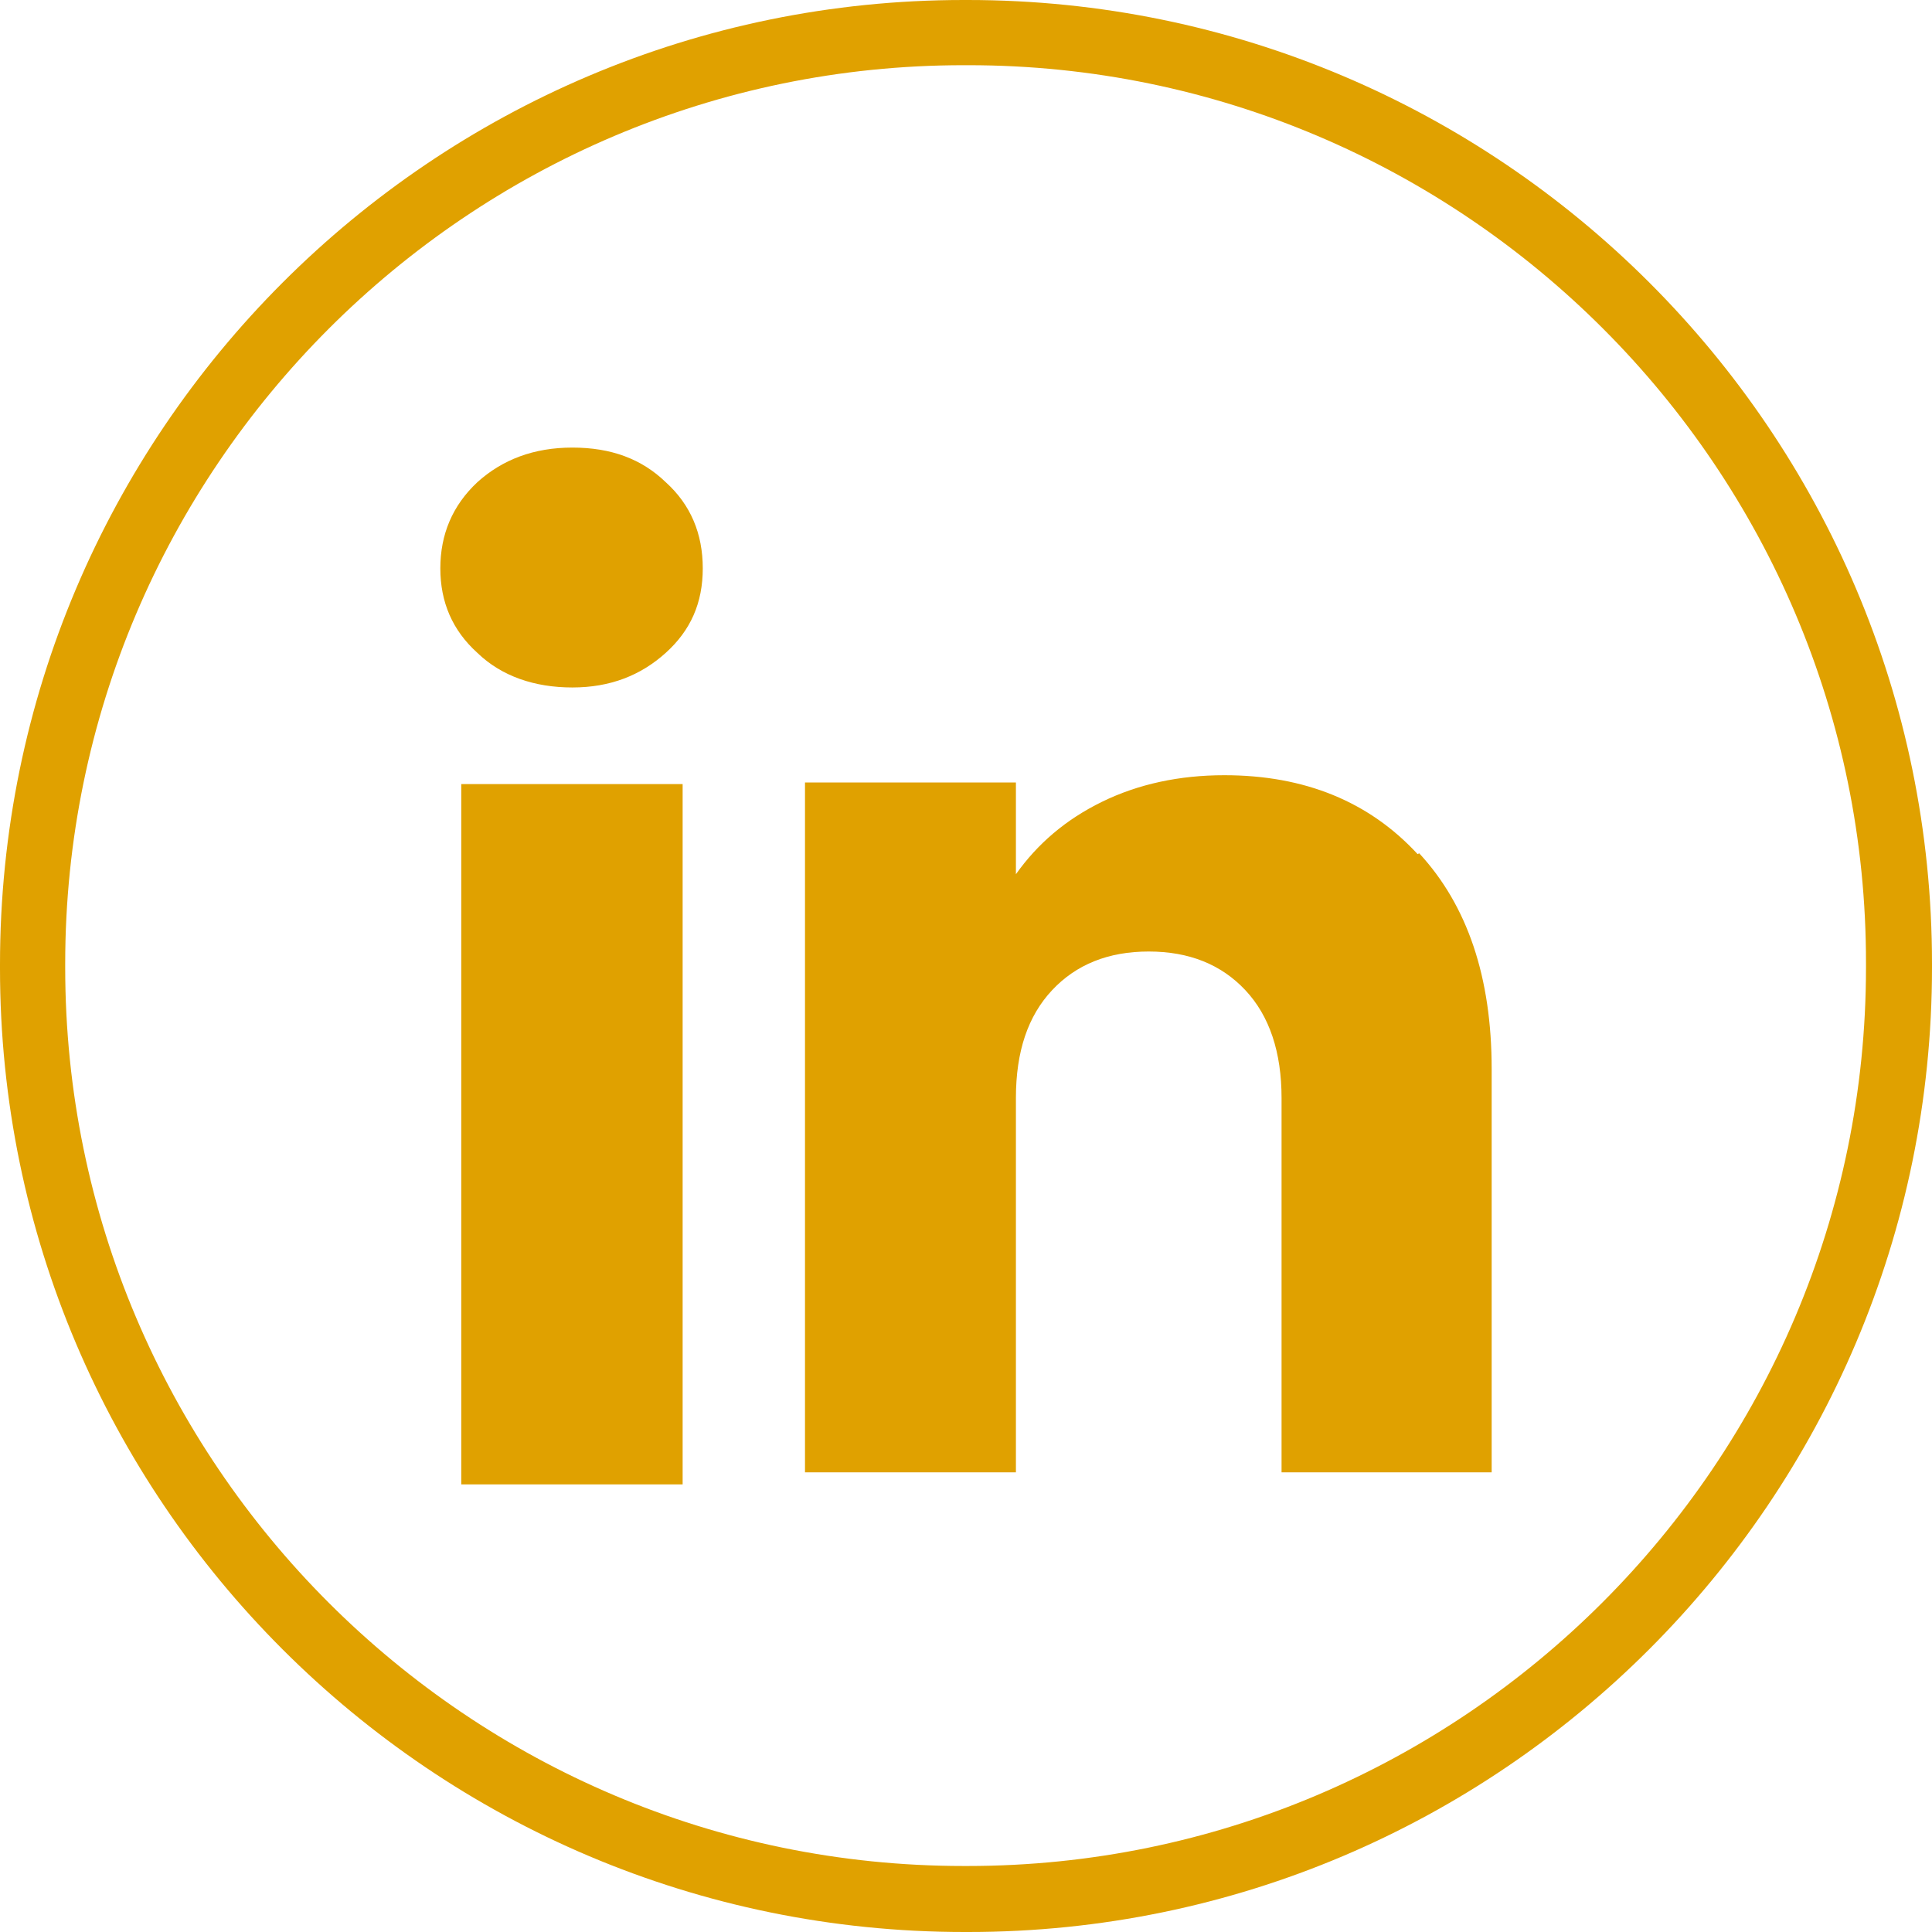
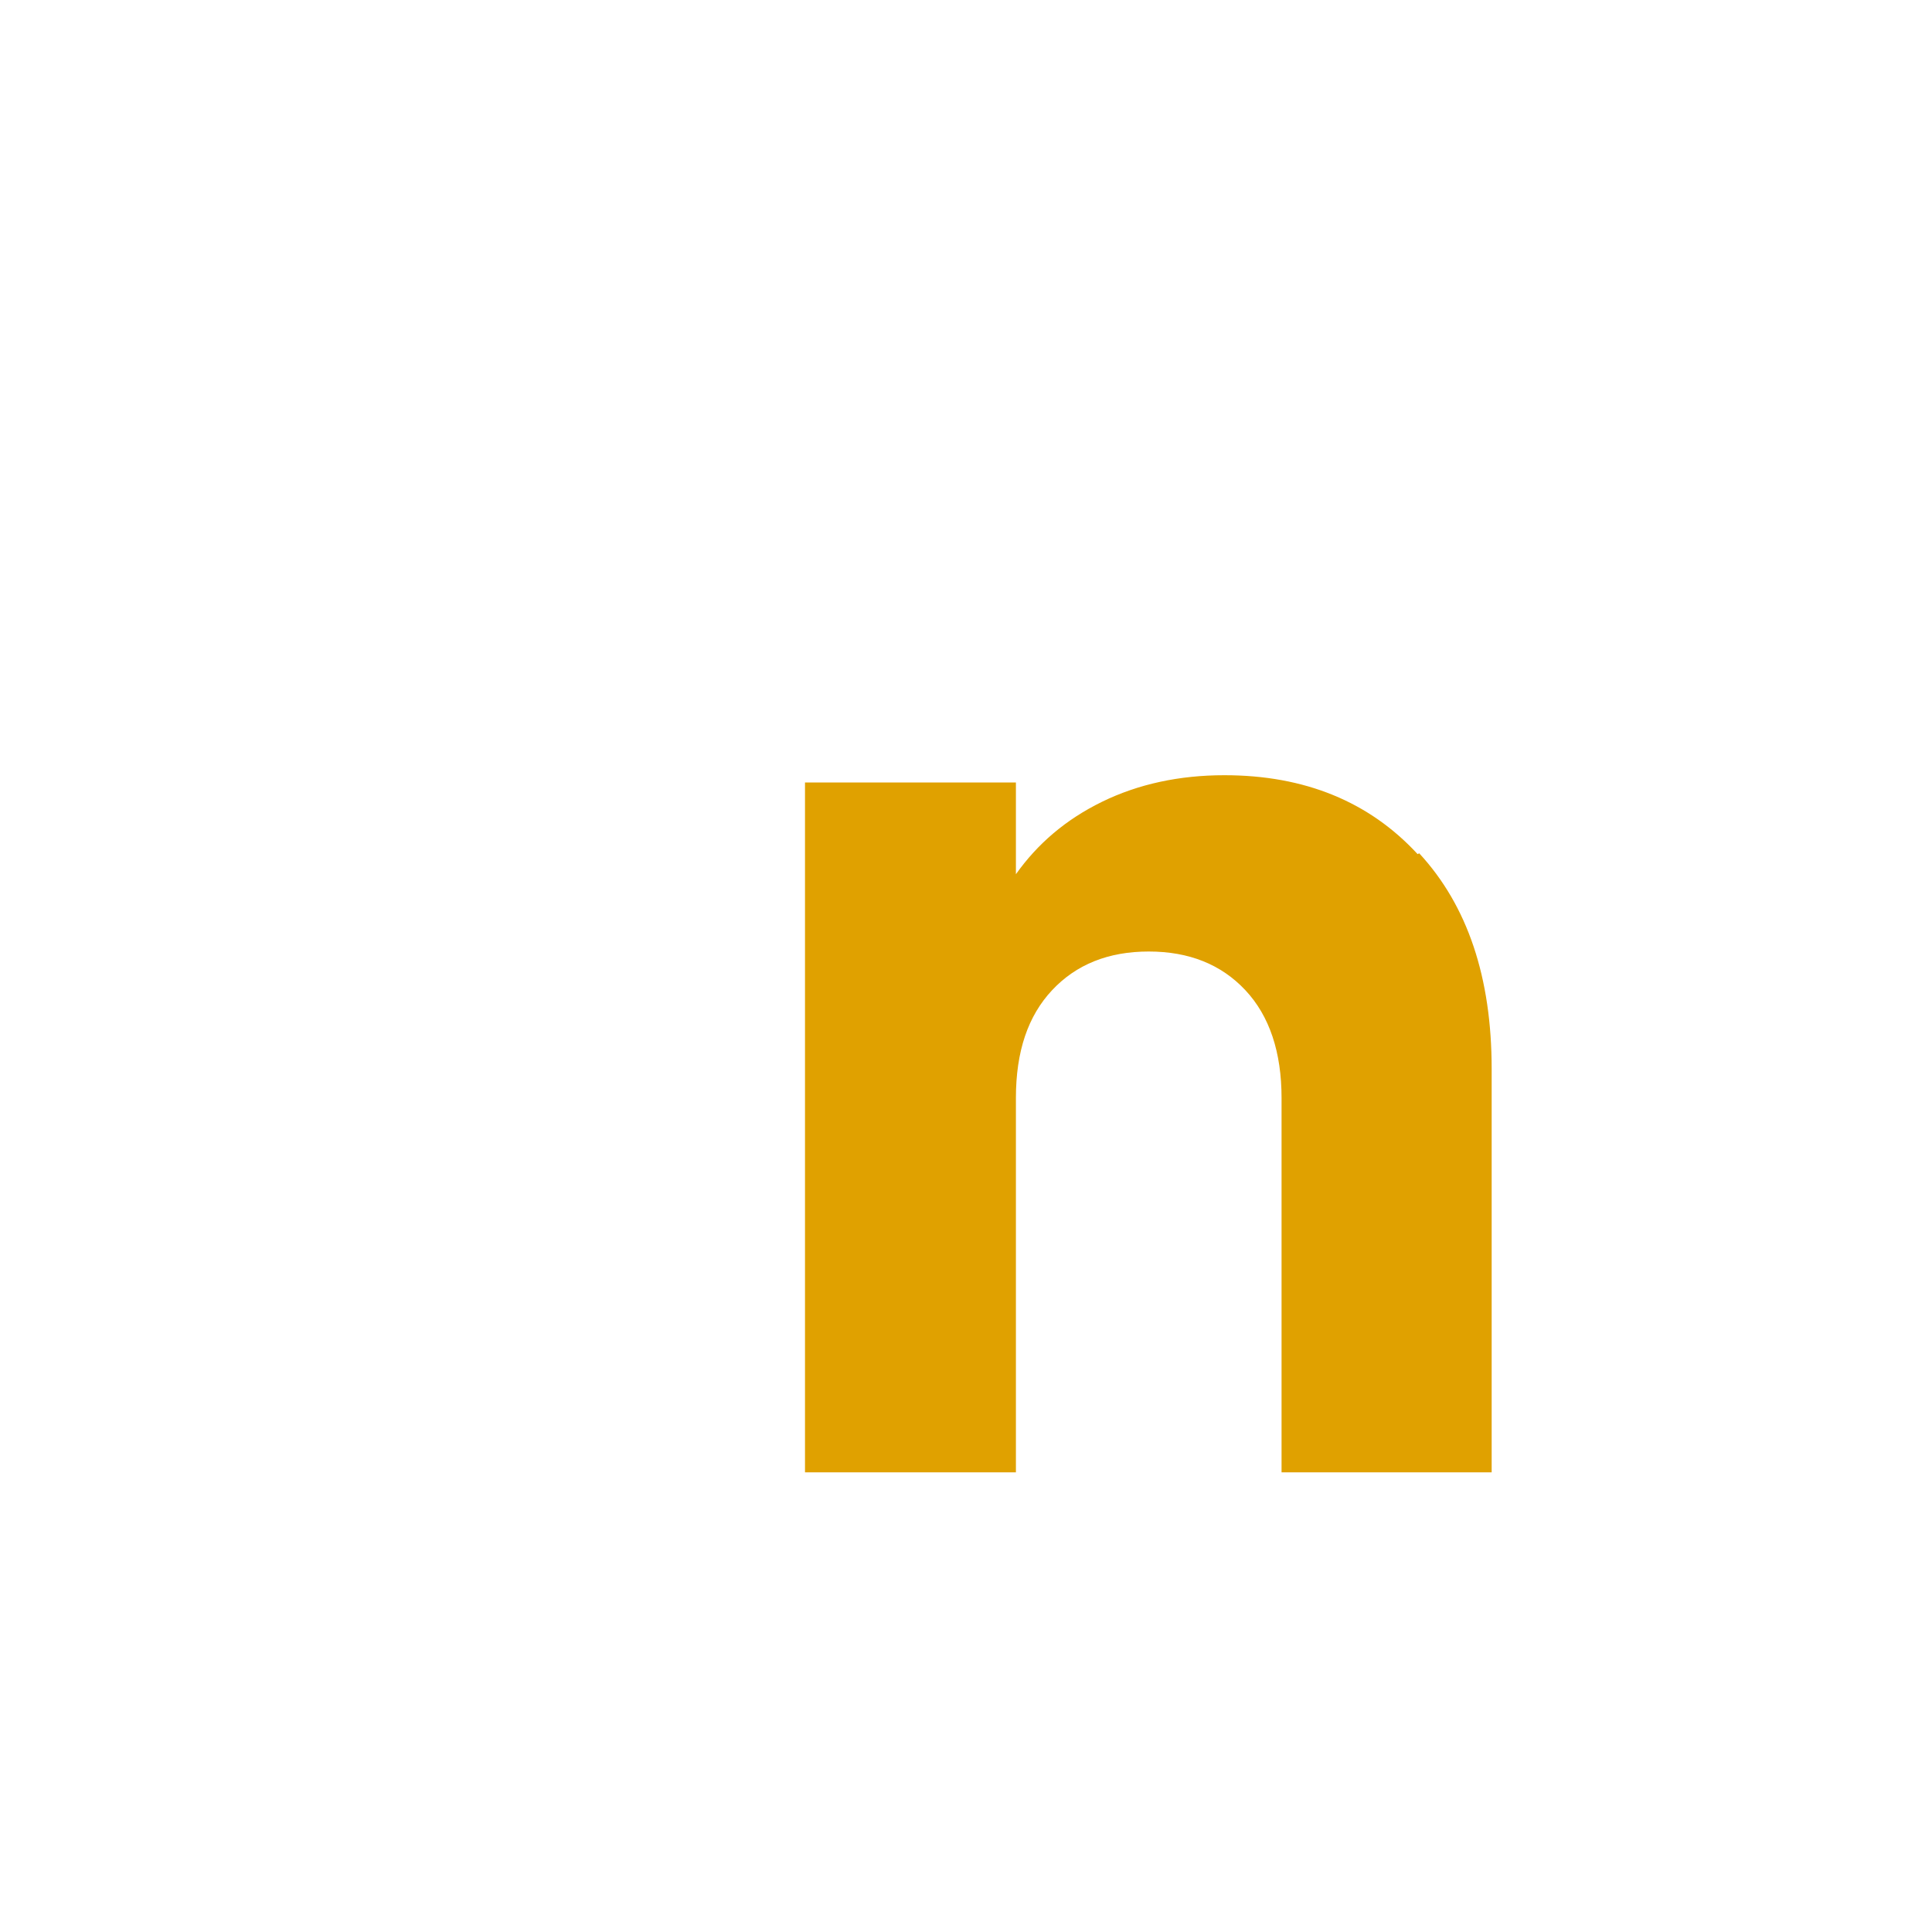
<svg xmlns="http://www.w3.org/2000/svg" id="Layer_1" viewBox="0 0 24 24">
  <defs>
    <style>.cls-1{fill:#e0a100;}</style>
  </defs>
-   <path class="cls-1" d="M12.03,24h-.05C5.37,24,0,18.63,0,12.03v-.05C0,5.37,5.37,0,11.97,0h.05C18.63,0,24,5.37,24,11.97v.05c0,6.6-5.37,11.98-11.97,11.98ZM11.97.81C5.82.81.81,5.82.81,11.97v.05c0,6.16,5.01,11.16,11.16,11.16h.05c6.15,0,11.16-5.01,11.16-11.16v-.05C23.19,5.82,18.18.81,12.03.81h-.05Z" />
-   <path class="cls-1" d="M5.93,8.11c-.31-.28-.46-.63-.46-1.05s.15-.78.46-1.07c.31-.28.7-.43,1.18-.43s.86.14,1.16.43c.31.28.46.64.46,1.07s-.15.77-.46,1.05c-.31.28-.69.43-1.16.43s-.88-.14-1.18-.43ZM8.48,9.74v8.7h-2.75v-8.7h2.75Z" />
  <path class="cls-1" d="M17.63,10.6c.6.65.9,1.54.9,2.68v5.01h-2.61v-4.65c0-.57-.15-1.02-.45-1.34-.3-.32-.7-.48-1.2-.48s-.9.16-1.2.48c-.3.32-.45.76-.45,1.34v4.65h-2.62v-8.57h2.62v1.14c.27-.38.62-.68,1.07-.9.45-.22.96-.33,1.52-.33,1,0,1.8.33,2.4.98Z" />
</svg>